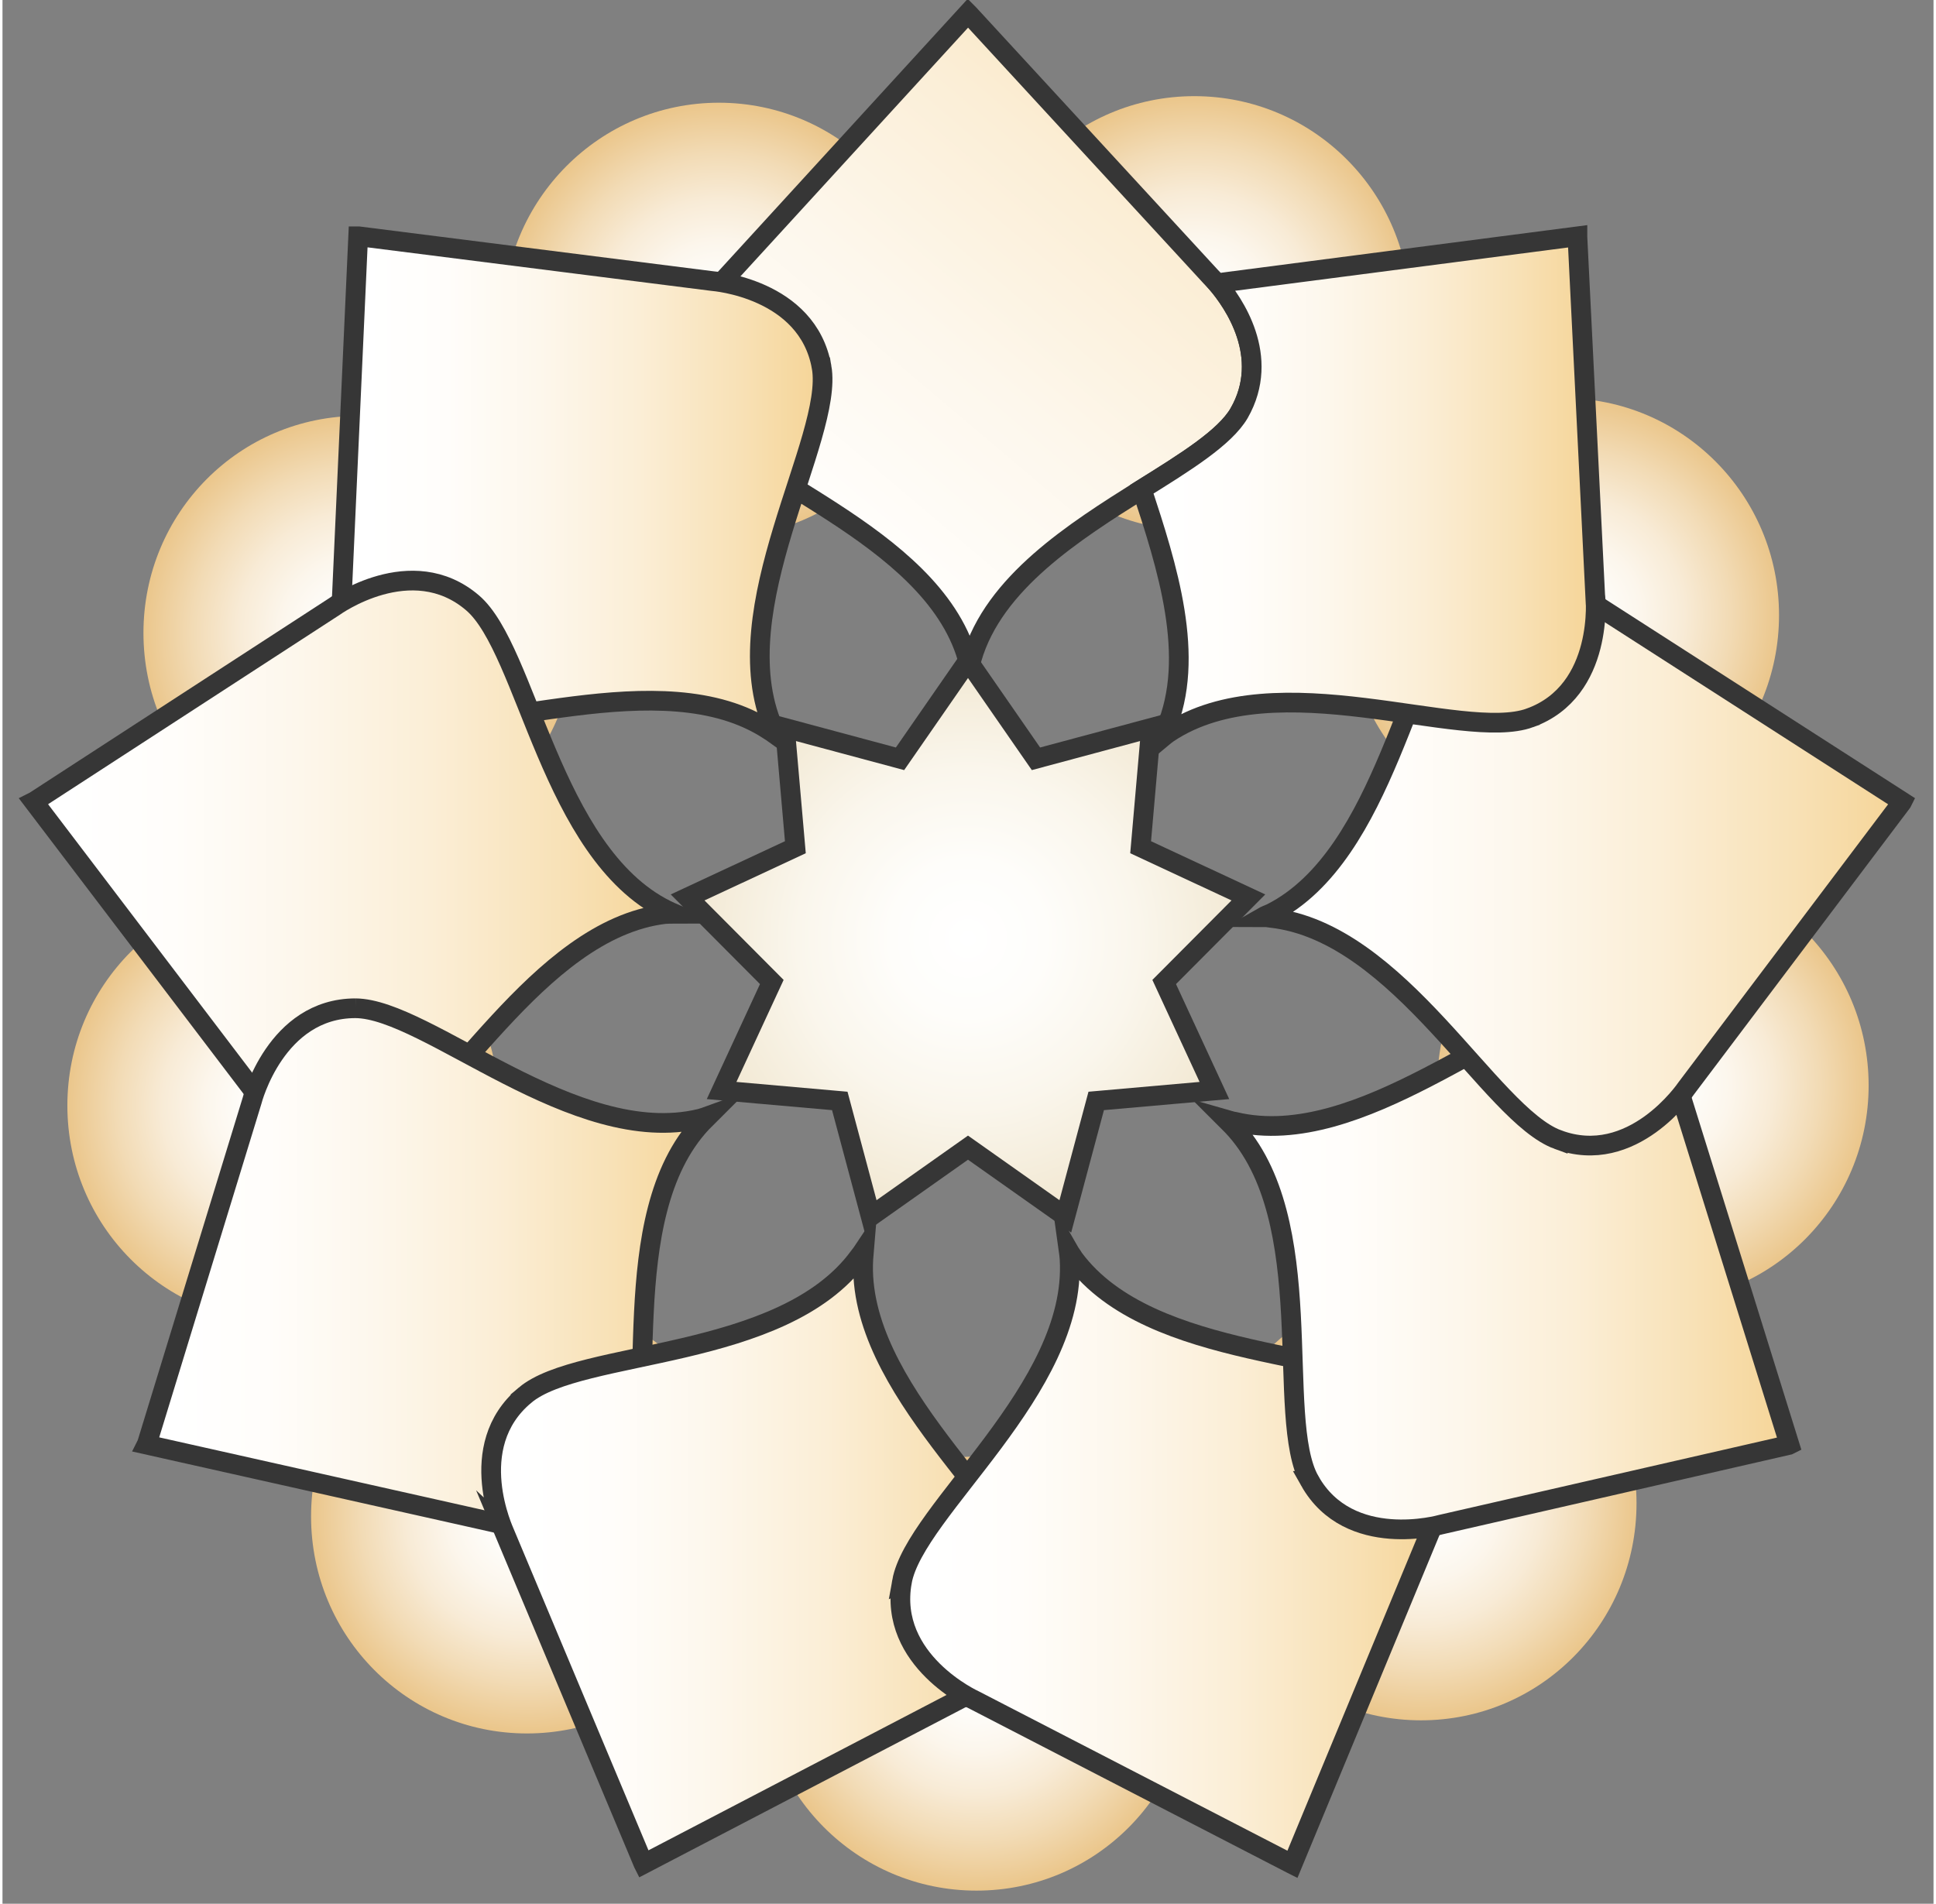
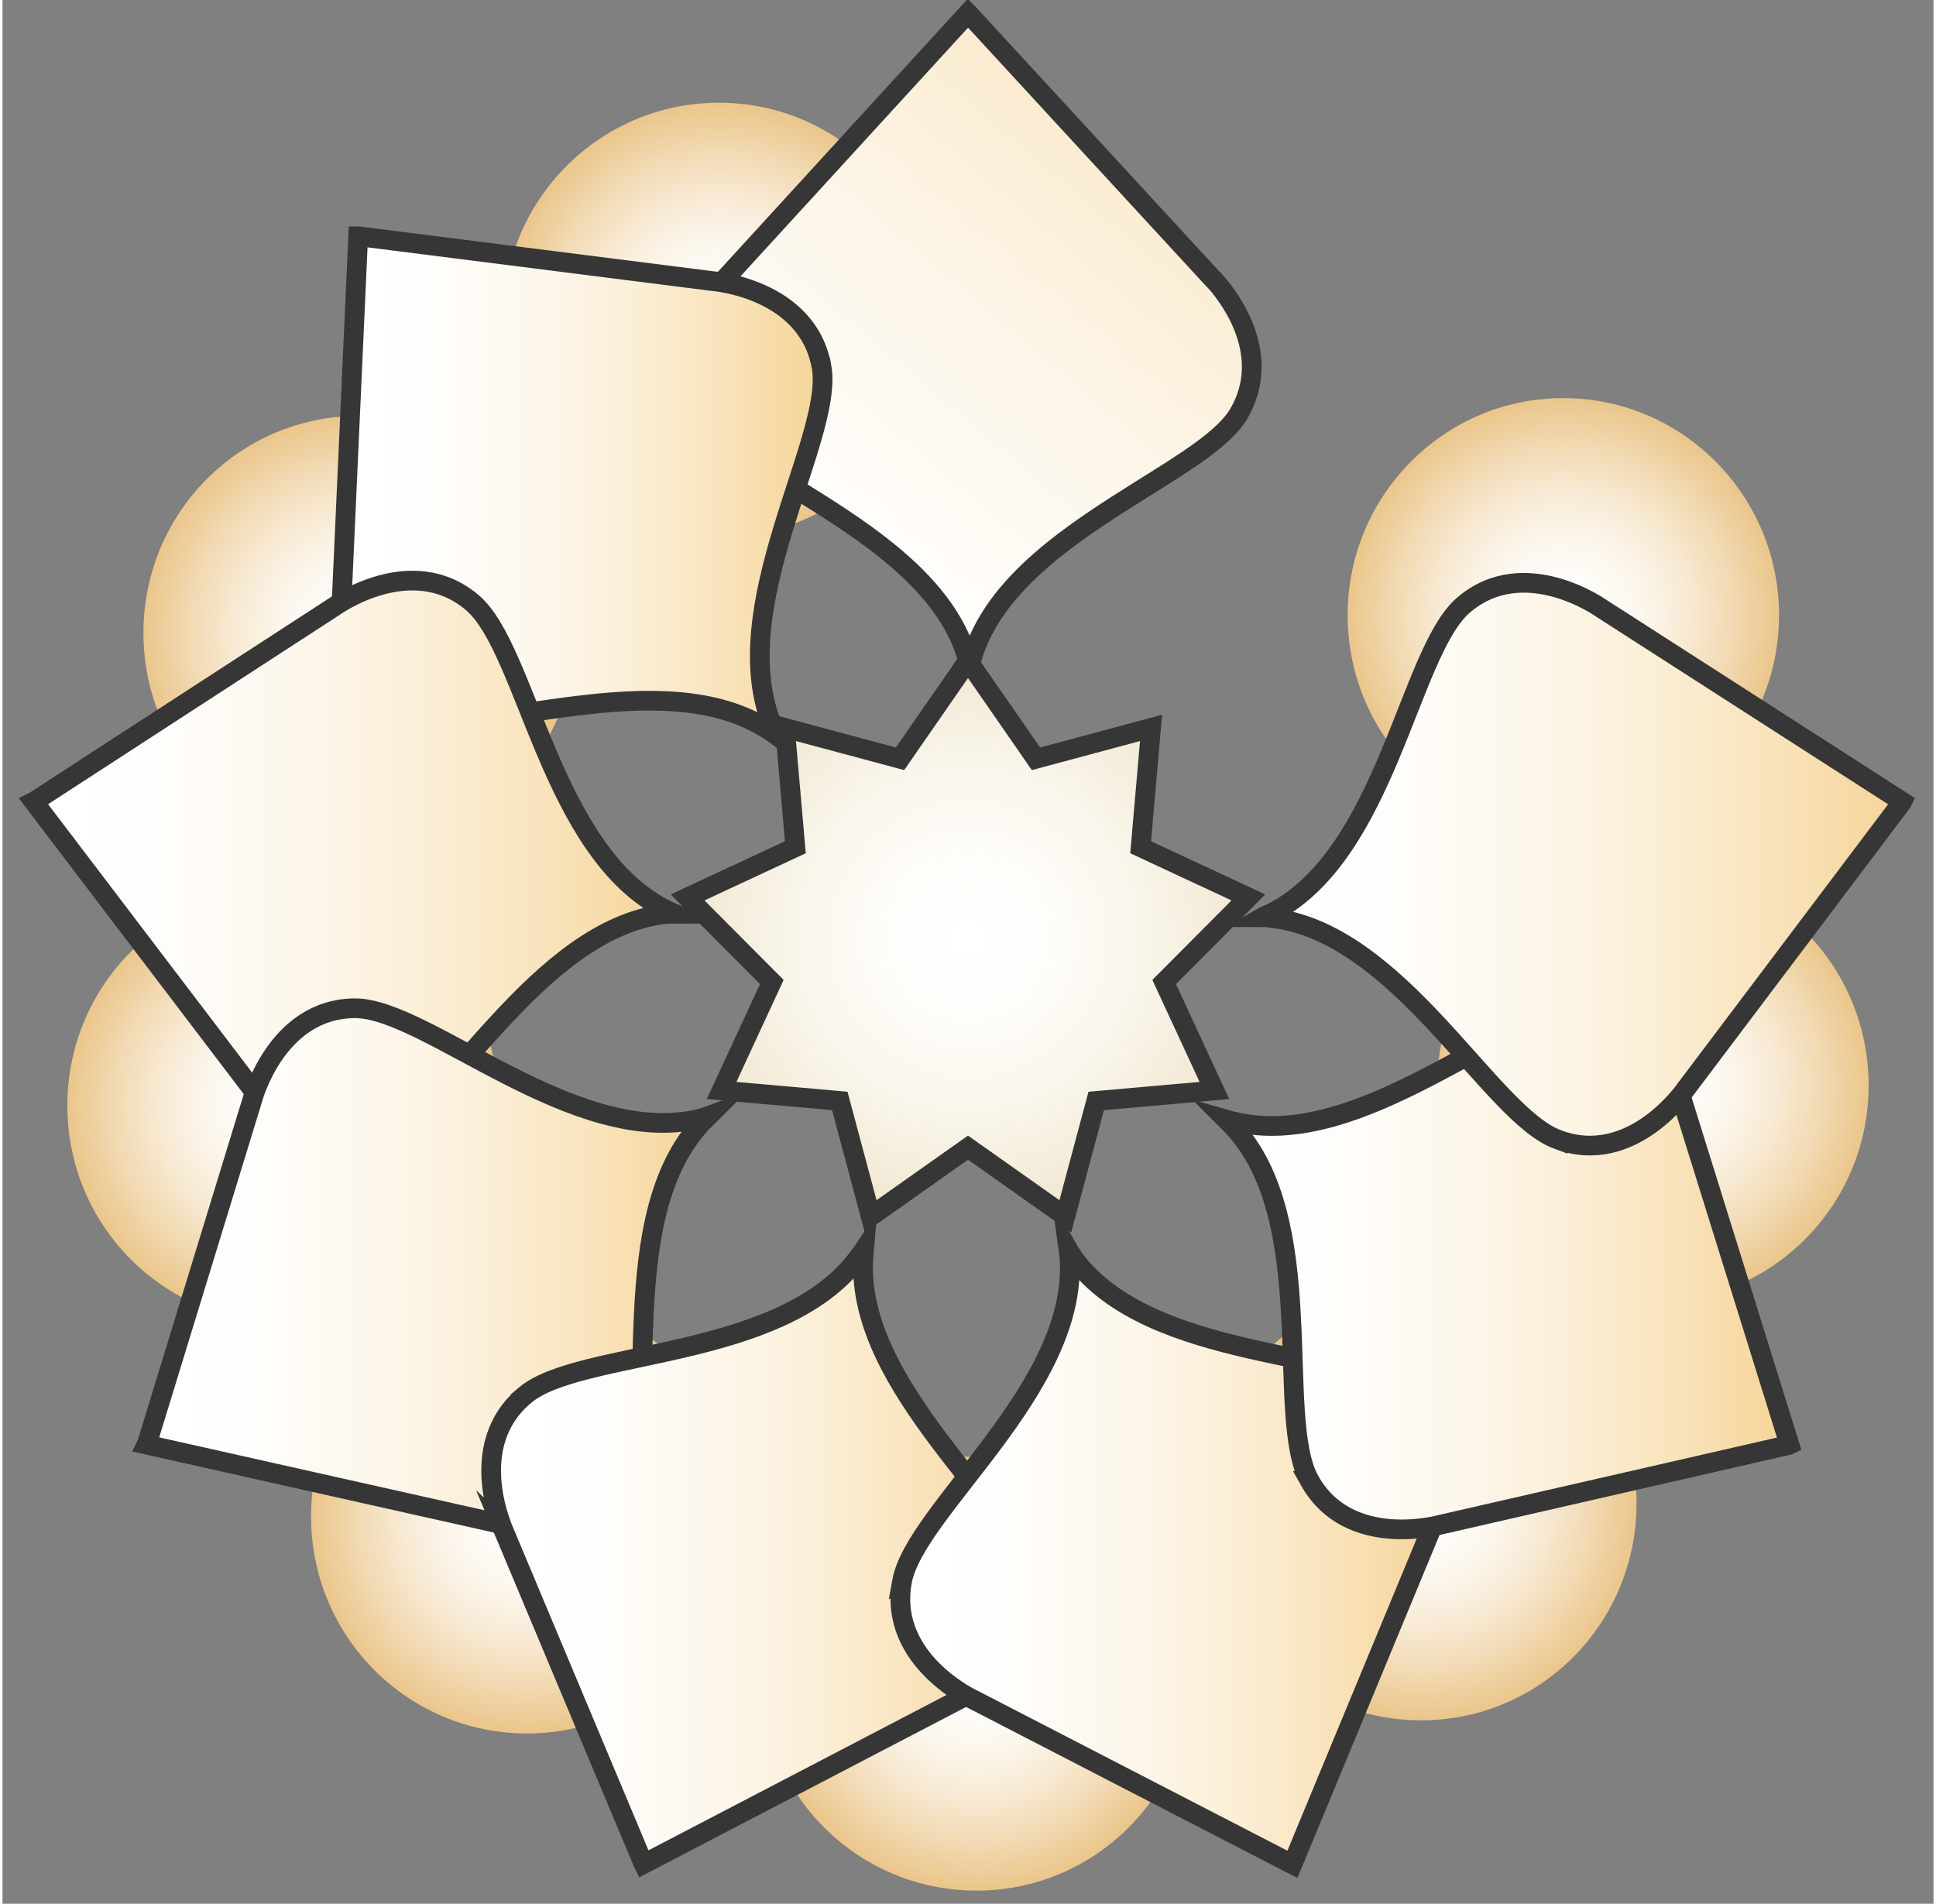
<svg xmlns="http://www.w3.org/2000/svg" version="1.2" viewBox="0 0 500 493" width="121" height="119">
  <rect x="0" y="0" width="500" height="493" fill="#808080" stroke="none" />
  <defs>
    <linearGradient id="P" gradientUnits="userSpaceOnUse" />
    <radialGradient id="g1" cx="0" cy="0" r="1" href="#P" gradientTransform="matrix(55.852,0,0,55.852,185.494,82.856)">
      <stop stop-color="#fff" />
      <stop offset=".17" stop-color="#fefdfa" />
      <stop offset=".36" stop-color="#fcf6ec" />
      <stop offset=".56" stop-color="#f8ebd6" />
      <stop offset=".77" stop-color="#f2dbb5" />
      <stop offset=".99" stop-color="#ebc78d" />
      <stop offset="1" stop-color="#ebc68b" />
    </radialGradient>
    <radialGradient id="g2" cx="0" cy="0" r="1" href="#P" gradientTransform="matrix(55.853,0,0,55.853,92.305,163.908)">
      <stop stop-color="#fff" />
      <stop offset=".17" stop-color="#fefdfa" />
      <stop offset=".36" stop-color="#fcf6ec" />
      <stop offset=".56" stop-color="#f8ebd6" />
      <stop offset=".77" stop-color="#f2dbb5" />
      <stop offset=".99" stop-color="#ebc78d" />
      <stop offset="1" stop-color="#ebc68b" />
    </radialGradient>
    <radialGradient id="g3" cx="0" cy="0" r="1" href="#P" gradientTransform="matrix(55.861,0,0,55.861,72.689,286.277)">
      <stop stop-color="#fff" />
      <stop offset=".17" stop-color="#fefdfa" />
      <stop offset=".36" stop-color="#fcf6ec" />
      <stop offset=".56" stop-color="#f8ebd6" />
      <stop offset=".77" stop-color="#f2dbb5" />
      <stop offset=".99" stop-color="#ebc78d" />
      <stop offset="1" stop-color="#ebc68b" />
    </radialGradient>
    <radialGradient id="g4" cx="0" cy="0" r="1" href="#P" gradientTransform="matrix(55.861,0,0,55.861,135.826,392.706)">
      <stop stop-color="#fff" />
      <stop offset=".17" stop-color="#fefdfa" />
      <stop offset=".36" stop-color="#fcf6ec" />
      <stop offset=".56" stop-color="#f8ebd6" />
      <stop offset=".77" stop-color="#f2dbb5" />
      <stop offset=".99" stop-color="#ebc78d" />
      <stop offset="1" stop-color="#ebc68b" />
    </radialGradient>
    <radialGradient id="g5" cx="0" cy="0" r="1" href="#P" gradientTransform="matrix(55.867,0,0,55.867,252.172,433.395)">
      <stop stop-color="#fff" />
      <stop offset=".17" stop-color="#fefdfa" />
      <stop offset=".36" stop-color="#fcf6ec" />
      <stop offset=".56" stop-color="#f8ebd6" />
      <stop offset=".77" stop-color="#f2dbb5" />
      <stop offset=".99" stop-color="#ebc78d" />
      <stop offset="1" stop-color="#ebc68b" />
    </radialGradient>
    <radialGradient id="g6" cx="0" cy="0" r="1" href="#P" gradientTransform="matrix(55.867,0,0,55.867,367.288,389.306)">
      <stop stop-color="#fff" />
      <stop offset=".17" stop-color="#fefdfa" />
      <stop offset=".36" stop-color="#fcf6ec" />
      <stop offset=".56" stop-color="#f8ebd6" />
      <stop offset=".77" stop-color="#f2dbb5" />
      <stop offset=".99" stop-color="#ebc78d" />
      <stop offset="1" stop-color="#ebc68b" />
    </radialGradient>
    <radialGradient id="g7" cx="0" cy="0" r="1" href="#P" gradientTransform="matrix(55.861,0,0,55.861,427.311,281.067)">
      <stop stop-color="#fff" />
      <stop offset=".17" stop-color="#fefdfa" />
      <stop offset=".36" stop-color="#fcf6ec" />
      <stop offset=".56" stop-color="#f8ebd6" />
      <stop offset=".77" stop-color="#f2dbb5" />
      <stop offset=".99" stop-color="#ebc78d" />
      <stop offset="1" stop-color="#ebc68b" />
    </radialGradient>
    <radialGradient id="g8" cx="0" cy="0" r="1" href="#P" gradientTransform="matrix(55.861,0,0,55.861,404.154,159.326)">
      <stop stop-color="#fff" />
      <stop offset=".17" stop-color="#fefdfa" />
      <stop offset=".36" stop-color="#fcf6ec" />
      <stop offset=".56" stop-color="#f8ebd6" />
      <stop offset=".77" stop-color="#f2dbb5" />
      <stop offset=".99" stop-color="#ebc78d" />
      <stop offset="1" stop-color="#ebc68b" />
    </radialGradient>
    <radialGradient id="g9" cx="0" cy="0" r="1" href="#P" gradientTransform="matrix(55.853,0,0,55.853,308.653,81.047)">
      <stop stop-color="#fff" />
      <stop offset=".17" stop-color="#fefdfa" />
      <stop offset=".36" stop-color="#fcf6ec" />
      <stop offset=".56" stop-color="#f8ebd6" />
      <stop offset=".77" stop-color="#f2dbb5" />
      <stop offset=".99" stop-color="#ebc78d" />
      <stop offset="1" stop-color="#ebc68b" />
    </radialGradient>
    <linearGradient id="g10" x2="1" href="#P" gradientTransform="matrix(168.077,-198.173,191.245,162.2,181.256,175.013)">
      <stop offset=".05" stop-color="#fff" />
      <stop offset=".22" stop-color="#fffdfa" />
      <stop offset=".41" stop-color="#fdf7ec" />
      <stop offset=".62" stop-color="#fbeed6" />
      <stop offset=".83" stop-color="#f8e1b6" />
      <stop offset="1" stop-color="#f5d496" />
    </linearGradient>
    <linearGradient id="g11" x2="1" href="#P" gradientTransform="matrix(124.449,0,0,129.37,87.844,125.913)">
      <stop offset=".05" stop-color="#fff" />
      <stop offset=".22" stop-color="#fffdfa" />
      <stop offset=".41" stop-color="#fdf7ec" />
      <stop offset=".62" stop-color="#fbeed6" />
      <stop offset=".83" stop-color="#f8e1b6" />
      <stop offset="1" stop-color="#f5d496" />
    </linearGradient>
    <linearGradient id="g12" x2="1" href="#P" gradientTransform="matrix(165.758,0,0,145.739,8.142,223.236)">
      <stop offset=".05" stop-color="#fff" />
      <stop offset=".22" stop-color="#fffdfa" />
      <stop offset=".41" stop-color="#fdf7ec" />
      <stop offset=".62" stop-color="#fbeed6" />
      <stop offset=".83" stop-color="#f8e1b6" />
      <stop offset="1" stop-color="#f5d496" />
    </linearGradient>
    <linearGradient id="g13" x2="1" href="#P" gradientTransform="matrix(145.496,0,0,134.378,37.303,328.359)">
      <stop offset=".05" stop-color="#fff" />
      <stop offset=".22" stop-color="#fffdfa" />
      <stop offset=".41" stop-color="#fdf7ec" />
      <stop offset=".62" stop-color="#fbeed6" />
      <stop offset=".83" stop-color="#f8e1b6" />
      <stop offset="1" stop-color="#f5d496" />
    </linearGradient>
    <linearGradient id="g14" x2="1" href="#P" gradientTransform="matrix(140.509,0,0,159.18,126.537,403.144)">
      <stop offset=".05" stop-color="#fff" />
      <stop offset=".22" stop-color="#fffdfa" />
      <stop offset=".41" stop-color="#fdf7ec" />
      <stop offset=".62" stop-color="#fbeed6" />
      <stop offset=".83" stop-color="#f8e1b6" />
      <stop offset="1" stop-color="#f5d496" />
    </linearGradient>
    <linearGradient id="g15" x2="1" href="#P" gradientTransform="matrix(140.481,0,0,158.985,232.447,403.297)">
      <stop offset=".05" stop-color="#fff" />
      <stop offset=".22" stop-color="#fffdfa" />
      <stop offset=".41" stop-color="#fdf7ec" />
      <stop offset=".62" stop-color="#fbeed6" />
      <stop offset=".83" stop-color="#f8e1b6" />
      <stop offset="1" stop-color="#f5d496" />
    </linearGradient>
    <linearGradient id="g16" x2="1" href="#P" gradientTransform="matrix(145.908,0,0,134.394,316.768,328.832)">
      <stop offset=".05" stop-color="#fff" />
      <stop offset=".22" stop-color="#fffdfa" />
      <stop offset=".41" stop-color="#fdf7ec" />
      <stop offset=".62" stop-color="#fbeed6" />
      <stop offset=".83" stop-color="#f8e1b6" />
      <stop offset="1" stop-color="#f5d496" />
    </linearGradient>
    <linearGradient id="g17" x2="1" href="#P" gradientTransform="matrix(165.615,0,0,145.777,326.243,223.782)">
      <stop offset=".05" stop-color="#fff" />
      <stop offset=".22" stop-color="#fffdfa" />
      <stop offset=".41" stop-color="#fdf7ec" />
      <stop offset=".62" stop-color="#fbeed6" />
      <stop offset=".83" stop-color="#f8e1b6" />
      <stop offset="1" stop-color="#f5d496" />
    </linearGradient>
    <linearGradient id="g18" x2="1" href="#P" gradientTransform="matrix(117.539,0,0,129.946,295.019,126.194)">
      <stop offset=".05" stop-color="#fff" />
      <stop offset=".22" stop-color="#fffdfa" />
      <stop offset=".41" stop-color="#fdf7ec" />
      <stop offset=".62" stop-color="#fbeed6" />
      <stop offset=".83" stop-color="#f8e1b6" />
      <stop offset="1" stop-color="#f5d496" />
    </linearGradient>
    <radialGradient id="g19" cx="0" cy="0" r="1" href="#P" gradientTransform="matrix(72.051,0,0,72.051,250,243.079)">
      <stop stop-color="#fff" />
      <stop offset=".28" stop-color="#fefdfa" />
      <stop offset=".61" stop-color="#faf6ec" />
      <stop offset=".95" stop-color="#f3ead6" />
      <stop offset="1" stop-color="#f2e8d2" />
    </radialGradient>
  </defs>
  <style>.a{fill:url(#g1)}.b{fill:url(#g2)}.c{fill:url(#g3)}.d{fill:url(#g4)}.e{fill:url(#g5)}.f{fill:url(#g6)}.g{fill:url(#g7)}.h{fill:url(#g8)}.i{fill:url(#g9)}.j{fill:url(#g10);stroke:#363636;stroke-miterlimit:10;stroke-width:5.1}.k{fill:url(#g11);stroke:#363636;stroke-miterlimit:10;stroke-width:5.1}.l{fill:url(#g12);stroke:#363636;stroke-miterlimit:10;stroke-width:5.1}.m{fill:url(#g13);stroke:#363636;stroke-miterlimit:10;stroke-width:5.1}.n{fill:url(#g14);stroke:#363636;stroke-miterlimit:10;stroke-width:5.1}.o{fill:url(#g15);stroke:#363636;stroke-miterlimit:10;stroke-width:5.1}.p{fill:url(#g16);stroke:#363636;stroke-miterlimit:10;stroke-width:5.1}.q{fill:url(#g17);stroke:#363636;stroke-miterlimit:10;stroke-width:5.1}.r{fill:url(#g18);stroke:#363636;stroke-miterlimit:10;stroke-width:5.1}.s{fill:url(#g19);stroke:#363636;stroke-miterlimit:10;stroke-width:5.1}</style>
  <path class="a" d="m185.5 139.1c-30.9 0-55.9-25.2-55.9-56.3 0-31 25-56.2 55.9-56.2 30.9 0 55.9 25.2 55.9 56.2 0 31.1-25 56.3-55.9 56.3z" />
  <path class="b" d="m92.3 220.1c-30.9 0-55.8-25.1-55.8-56.2 0-31.1 24.9-56.2 55.8-56.2 30.9 0 55.9 25.1 55.9 56.2 0 31.1-25 56.2-55.9 56.2z" />
  <path class="c" d="m72.7 342.5c-30.9 0-55.9-25.1-55.9-56.2 0-31.1 25-56.2 55.9-56.2 30.9 0 55.8 25.1 55.8 56.2 0 31.1-24.9 56.2-55.8 56.2z" />
  <path class="d" d="m135.8 448.9c-30.9 0-55.9-25.1-55.9-56.2 0-31.1 25-56.2 55.9-56.2 30.9 0 55.9 25.1 55.9 56.2 0 31.1-25 56.2-55.9 56.2z" />
  <path class="e" d="m252.2 489.6c-30.9 0-55.9-25.1-55.9-56.2 0-31.1 25-56.2 55.9-56.2 30.9 0 55.8 25.1 55.8 56.2 0 31.1-24.9 56.2-55.8 56.2z" />
  <path class="f" d="m367.3 445.5c-30.9 0-55.9-25.1-55.9-56.2 0-31.1 25-56.2 55.9-56.2 30.9 0 55.8 25.1 55.8 56.2 0 31.1-24.9 56.2-55.8 56.2z" />
  <path class="g" d="m427.3 337.3c-30.9 0-55.8-25.2-55.8-56.2 0-31.1 24.9-56.3 55.8-56.3 30.9 0 55.9 25.2 55.9 56.3 0 31-25 56.2-55.9 56.2z" />
  <path class="h" d="m404.1 215.5c-30.8 0-55.8-25.1-55.8-56.2 0-31 25-56.2 55.8-56.2 30.9 0 55.9 25.2 55.9 56.2 0 31.1-25 56.2-55.9 56.2z" />
-   <path class="i" d="m308.6 137.3c-30.9 0-55.8-25.1-55.8-56.2 0-31.1 24.9-56.2 55.8-56.2 30.9 0 55.9 25.1 55.9 56.2 0 31.1-25 56.2-55.9 56.2z" />
  <path class="j" d="m320.2 107c-3.7 6.4-13.8 12.6-25.2 19.7-17.5 11-38.3 24.2-44 43.8q-0.3 1-0.6 2.2c-0.1-0.8-0.3-1.6-0.6-2.4-9.5-32.3-60-47-69.4-63.3-10.5-17.9 7.1-35.3 7.1-35.3l62.5-68.3 0.2 0.2 62.7 68.1c0 0 0.6 0.6 1.6 1.7 4.1 4.8 14.1 18.9 5.7 33.6z" />
  <path class="k" d="m212.1 95.1c3.2 18.5-25.8 62.6-12.5 93.4 0.3 0.7 0.7 1.4 1 2.1-0.7-0.5-1.3-1-2-1.4-27.9-18.5-76 2.8-93.5-3.6-19.5-7-17.2-31.7-17.2-31.7l4.2-92.7h0.2l91.6 11.6c0 0 24.6 1.8 28.2 22.3z" />
  <path class="l" d="m121.7 156.1c14.2 12.1 20.2 64.6 50.1 79.5 0.7 0.3 1.4 0.7 2.1 1-0.8 0-1.6 0.1-2.4 0.1-33.3 4-56.5 51.3-74 57.8-19.4 7.3-33.3-13.1-33.3-13.1l-56.1-73.8 0.2-0.1 77.6-50.4c0 0 20-14.5 35.8-1z" />
  <path class="m" d="m91.4 261.1c18.6 0.1 56.7 36.4 89.2 28.6q1.1-0.3 2.2-0.7-0.9 0.9-1.7 1.7c-23 24.5-10.5 75.8-19.7 92.2-10.2 18.1-34 11.4-34 11.4l-90.1-20.2 0.1-0.2 27.2-88.8c0 0 6.1-24 26.8-24z" />
  <path class="n" d="m135.3 361.3c14.2-12 66.7-8.8 86.5-35.9 0.5-0.6 0.9-1.2 1.3-1.8q-0.1 1.2-0.2 2.4c-2 33.6 40.4 64.8 43.7 83.3 3.8 20.5-18.7 30.7-18.7 30.7l-81.9 42.7-0.1-0.2-35.9-85.6c0.1 0.1-10.7-22.3 5.3-35.6z" />
  <path class="o" d="m232.9 409.6c3.3-18.5 45.4-49.9 43.4-83.5-0.1-0.7-0.1-1.5-0.2-2.2 0.4 0.7 0.9 1.3 1.3 2 20 27 72.4 23.5 86.7 35.5 16 13.3 5.4 35.7 5.4 35.7l-35.5 85.7-0.2-0.1-82.1-42.4c0 0-22.5-10.2-18.8-30.7z" />
  <path class="p" d="m338.5 383.5c-9.3-16.3 3-67.7-20.1-92-0.5-0.5-1.1-1.1-1.6-1.6 0.7 0.2 1.5 0.5 2.3 0.6 32.6 7.8 70.5-28.8 89.1-28.9 20.7-0.1 26.9 23.9 26.9 23.9l27.6 88.6-0.2 0.1-90 20.6c0 0-23.8 6.8-34-11.3z" />
  <path class="q" d="m402.7 295.1c-17.5-6.4-40.9-53.7-74.2-57.4q-1-0.2-2.2-0.2c0.7-0.4 1.5-0.7 2.2-1 29.9-15.1 35.6-67.7 49.8-79.8 15.7-13.5 35.8 0.9 35.8 0.9l77.8 50-0.1 0.2-55.8 74c0 0-13.9 20.6-33.3 13.3z" />
-   <path class="r" d="m395.5 185.9c-17.6 6.4-65.7-14.7-93.6 3.9-0.6 0.4-1.2 0.9-1.8 1.4 0.4-0.8 0.7-1.5 1-2.2 8.1-18.8 0.4-42.5-6.1-62.3 11.4-7.1 21.5-13.4 25.2-19.7 8.4-14.7-1.6-28.8-5.7-33.6 1.2-0.2 1.8-0.3 1.8-0.3l91.5-11.9v0.2l4.6 92.8c0.1 0 2.5 24.7-16.9 31.7z" />
  <path class="s" d="m250 297.2l-25.2 17.8-8-29.9-30.6-2.7 13-28.1-21.8-21.9 27.9-13-2.7-30.9 29.8 8 17.6-25.4 17.6 25.4 29.8-8-2.7 30.9 27.9 13-21.8 21.9 13 28.1-30.6 2.7-8 29.9z" />
</svg>